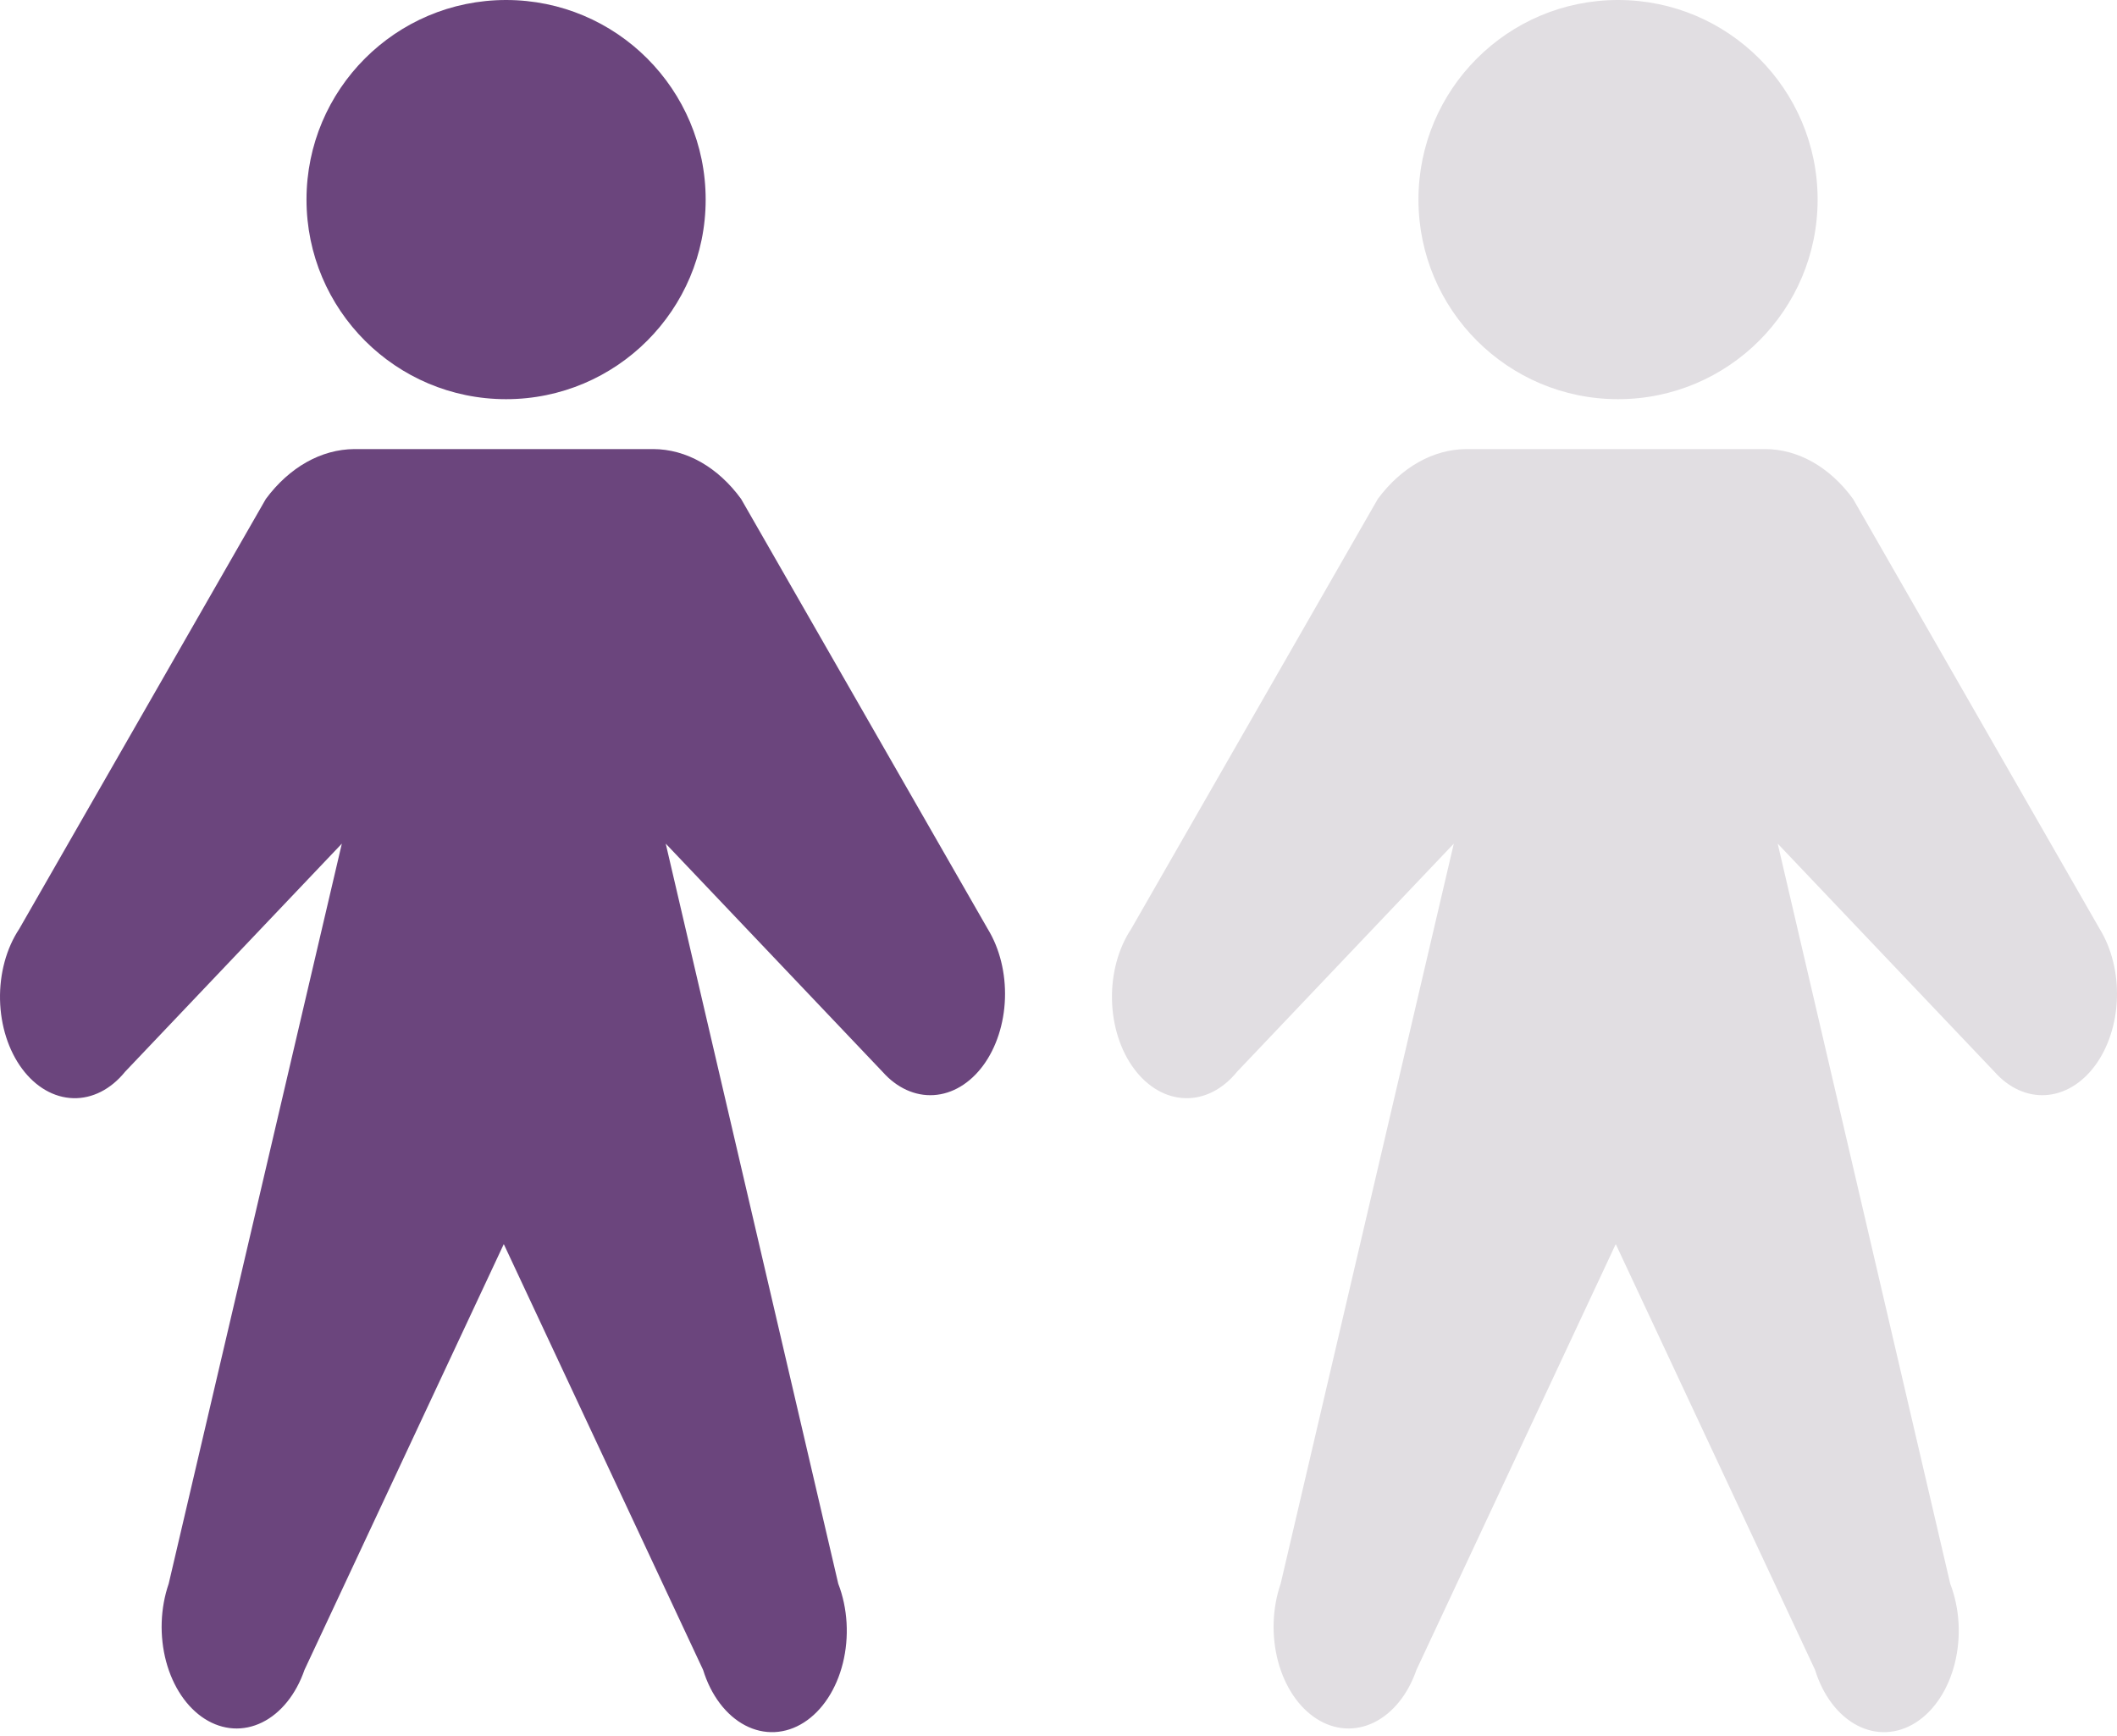
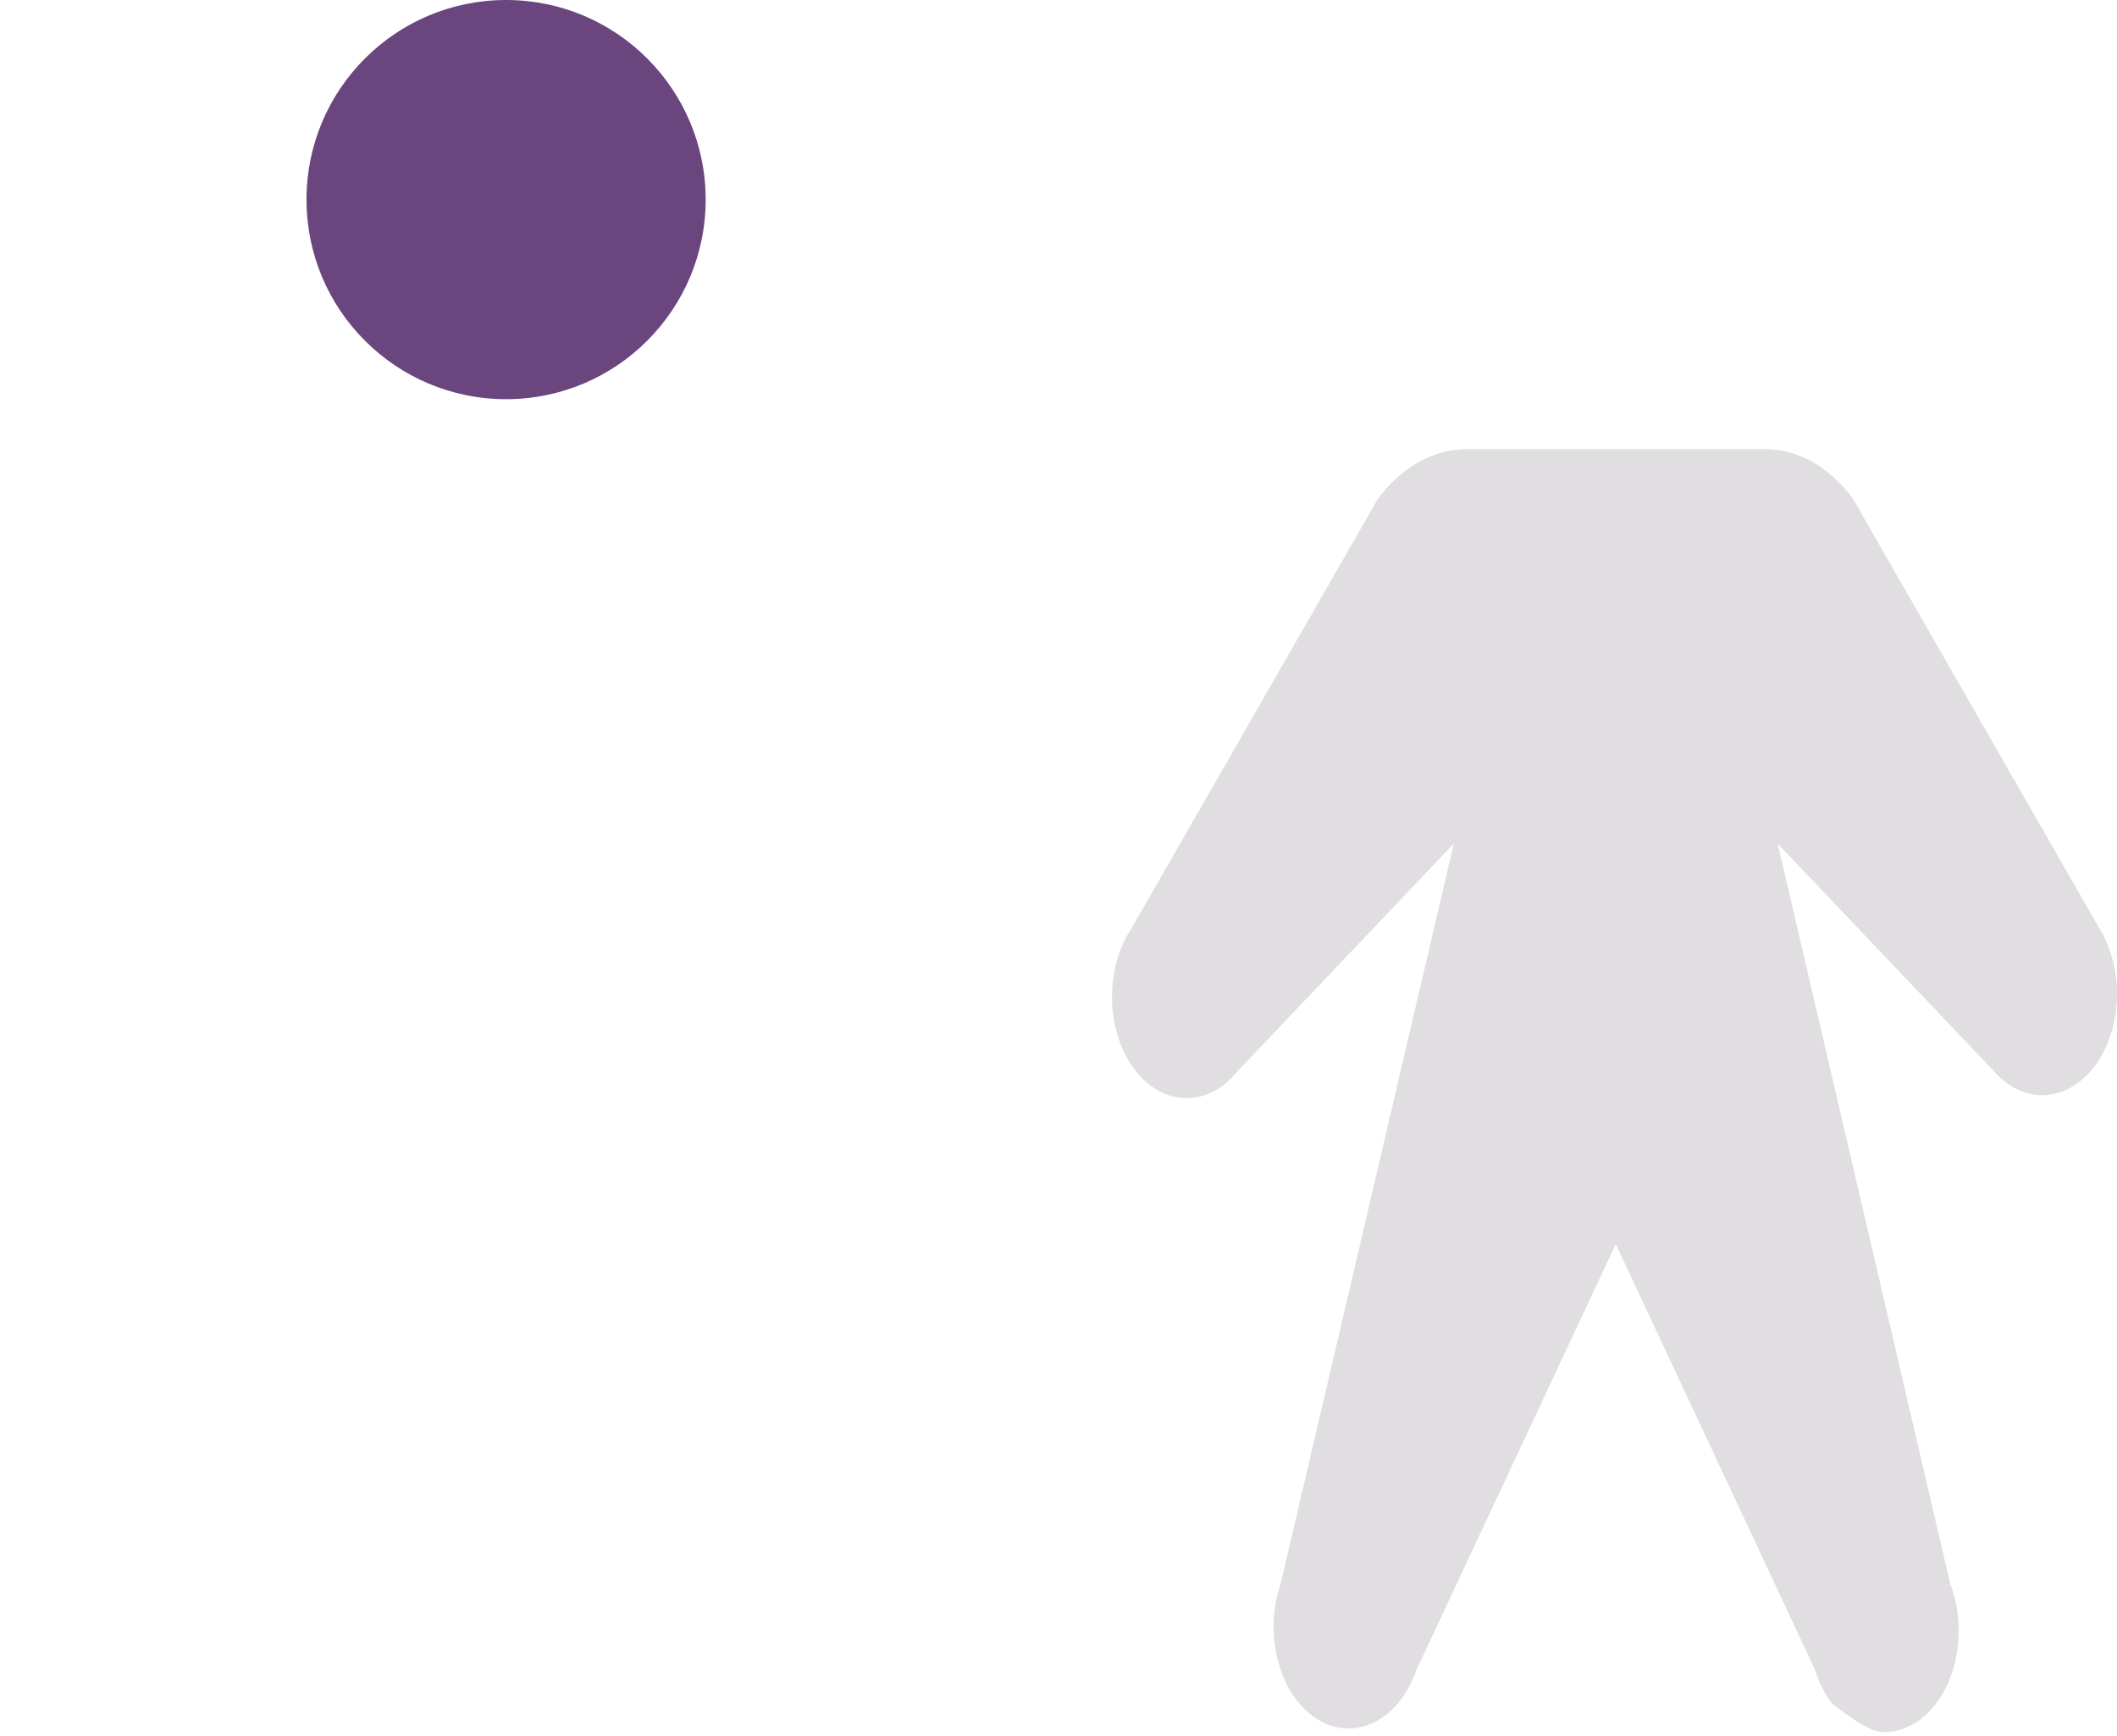
<svg xmlns="http://www.w3.org/2000/svg" width="400" height="328" viewBox="0 0 400 328" fill="none">
  <path d="M95.623 75.421C116.45 75.421 133.333 58.537 133.333 37.71C133.333 16.884 116.45 0 95.623 0C74.796 0 57.912 16.884 57.912 37.71C57.912 58.537 74.796 75.421 95.623 75.421Z" fill="#6B457D" />
-   <path d="M125.787 159.395L166.742 202.494C169.45 205.551 172.902 207.125 176.421 206.907C179.94 206.69 183.272 204.696 185.763 201.317C188.254 197.938 189.724 193.419 189.884 188.645C190.045 183.872 188.885 179.19 186.631 175.517L140.027 94.267C137.856 91.291 135.272 88.927 132.424 87.311C129.576 85.694 126.521 84.858 123.434 84.849H66.945C60.679 84.894 54.678 88.276 50.233 94.267L3.63 175.517C1.203 179.171 -0.094 183.95 0.005 188.866C0.105 193.781 1.595 198.456 4.166 201.923C6.737 205.39 10.192 207.383 13.817 207.489C17.441 207.596 20.957 205.807 23.636 202.494L64.591 159.395L31.874 299.229C31.086 301.514 30.638 303.987 30.554 306.507C30.471 309.027 30.754 311.545 31.387 313.917C32.021 316.289 32.993 318.468 34.248 320.33C35.503 322.192 37.016 323.701 38.7 324.77C40.385 325.839 42.208 326.447 44.066 326.561C45.924 326.674 47.78 326.29 49.529 325.43C51.277 324.57 52.884 323.252 54.257 321.55C55.629 319.848 56.742 317.796 57.53 315.511L95.189 235.059L132.849 315.511C133.584 317.896 134.668 320.054 136.035 321.855C137.402 323.657 139.023 325.064 140.802 325.993C142.58 326.922 144.479 327.353 146.384 327.26C148.288 327.168 150.159 326.553 151.884 325.453C153.609 324.353 155.152 322.792 156.419 320.862C157.687 318.932 158.654 316.674 159.262 314.224C159.869 311.774 160.105 309.182 159.955 306.605C159.804 304.028 159.271 301.519 158.386 299.229L125.787 159.395Z" fill="#6B457D" />
-   <path d="M305.724 75.421C326.551 75.421 343.434 58.537 343.434 37.71C343.434 16.884 326.551 0 305.724 0C284.897 0 268.013 16.884 268.013 37.71C268.013 58.537 284.897 75.421 305.724 75.421Z" fill="#E1DEE2" />
-   <path d="M335.889 159.395L376.843 202.494C379.551 205.551 383.003 207.125 386.522 206.907C390.041 206.69 393.373 204.696 395.864 201.317C398.355 197.938 399.825 193.419 399.985 188.645C400.146 183.872 398.986 179.19 396.732 175.517L350.128 94.267C347.957 91.291 345.373 88.927 342.525 87.311C339.677 85.694 336.622 84.858 333.535 84.849H277.046C270.78 84.894 264.779 88.276 260.334 94.267L213.731 175.517C211.304 179.171 210.007 183.95 210.106 188.866C210.206 193.781 211.696 198.456 214.267 201.923C216.838 205.39 220.294 207.383 223.918 207.489C227.543 207.596 231.058 205.807 233.738 202.494L274.692 159.395L241.975 299.229C241.187 301.514 240.739 303.987 240.655 306.507C240.572 309.027 240.855 311.545 241.489 313.917C242.122 316.289 243.094 318.468 244.349 320.33C245.604 322.192 247.117 323.701 248.801 324.77C250.486 325.839 252.309 326.447 254.167 326.561C256.025 326.674 257.881 326.29 259.63 325.43C261.378 324.57 262.985 323.252 264.358 321.55C265.73 319.848 266.843 317.796 267.631 315.511L305.29 235.059L342.95 315.511C343.685 317.896 344.769 320.054 346.136 321.855C347.503 323.657 349.124 325.064 350.903 325.993C352.681 326.922 354.58 327.353 356.485 327.26C358.389 327.168 360.26 326.553 361.985 325.453C363.71 324.353 365.253 322.792 366.521 320.862C367.789 318.932 368.755 316.674 369.363 314.224C369.97 311.774 370.206 309.182 370.056 306.605C369.905 304.028 369.372 301.519 368.487 299.229L335.889 159.395Z" fill="#E1DEE2" />
+   <path d="M335.889 159.395L376.843 202.494C379.551 205.551 383.003 207.125 386.522 206.907C390.041 206.69 393.373 204.696 395.864 201.317C398.355 197.938 399.825 193.419 399.985 188.645C400.146 183.872 398.986 179.19 396.732 175.517L350.128 94.267C347.957 91.291 345.373 88.927 342.525 87.311C339.677 85.694 336.622 84.858 333.535 84.849H277.046C270.78 84.894 264.779 88.276 260.334 94.267L213.731 175.517C211.304 179.171 210.007 183.95 210.106 188.866C210.206 193.781 211.696 198.456 214.267 201.923C216.838 205.39 220.294 207.383 223.918 207.489C227.543 207.596 231.058 205.807 233.738 202.494L274.692 159.395L241.975 299.229C241.187 301.514 240.739 303.987 240.655 306.507C240.572 309.027 240.855 311.545 241.489 313.917C242.122 316.289 243.094 318.468 244.349 320.33C245.604 322.192 247.117 323.701 248.801 324.77C250.486 325.839 252.309 326.447 254.167 326.561C256.025 326.674 257.881 326.29 259.63 325.43C261.378 324.57 262.985 323.252 264.358 321.55C265.73 319.848 266.843 317.796 267.631 315.511L305.29 235.059L342.95 315.511C343.685 317.896 344.769 320.054 346.136 321.855C352.681 326.922 354.58 327.353 356.485 327.26C358.389 327.168 360.26 326.553 361.985 325.453C363.71 324.353 365.253 322.792 366.521 320.862C367.789 318.932 368.755 316.674 369.363 314.224C369.97 311.774 370.206 309.182 370.056 306.605C369.905 304.028 369.372 301.519 368.487 299.229L335.889 159.395Z" fill="#E1DEE2" />
</svg>